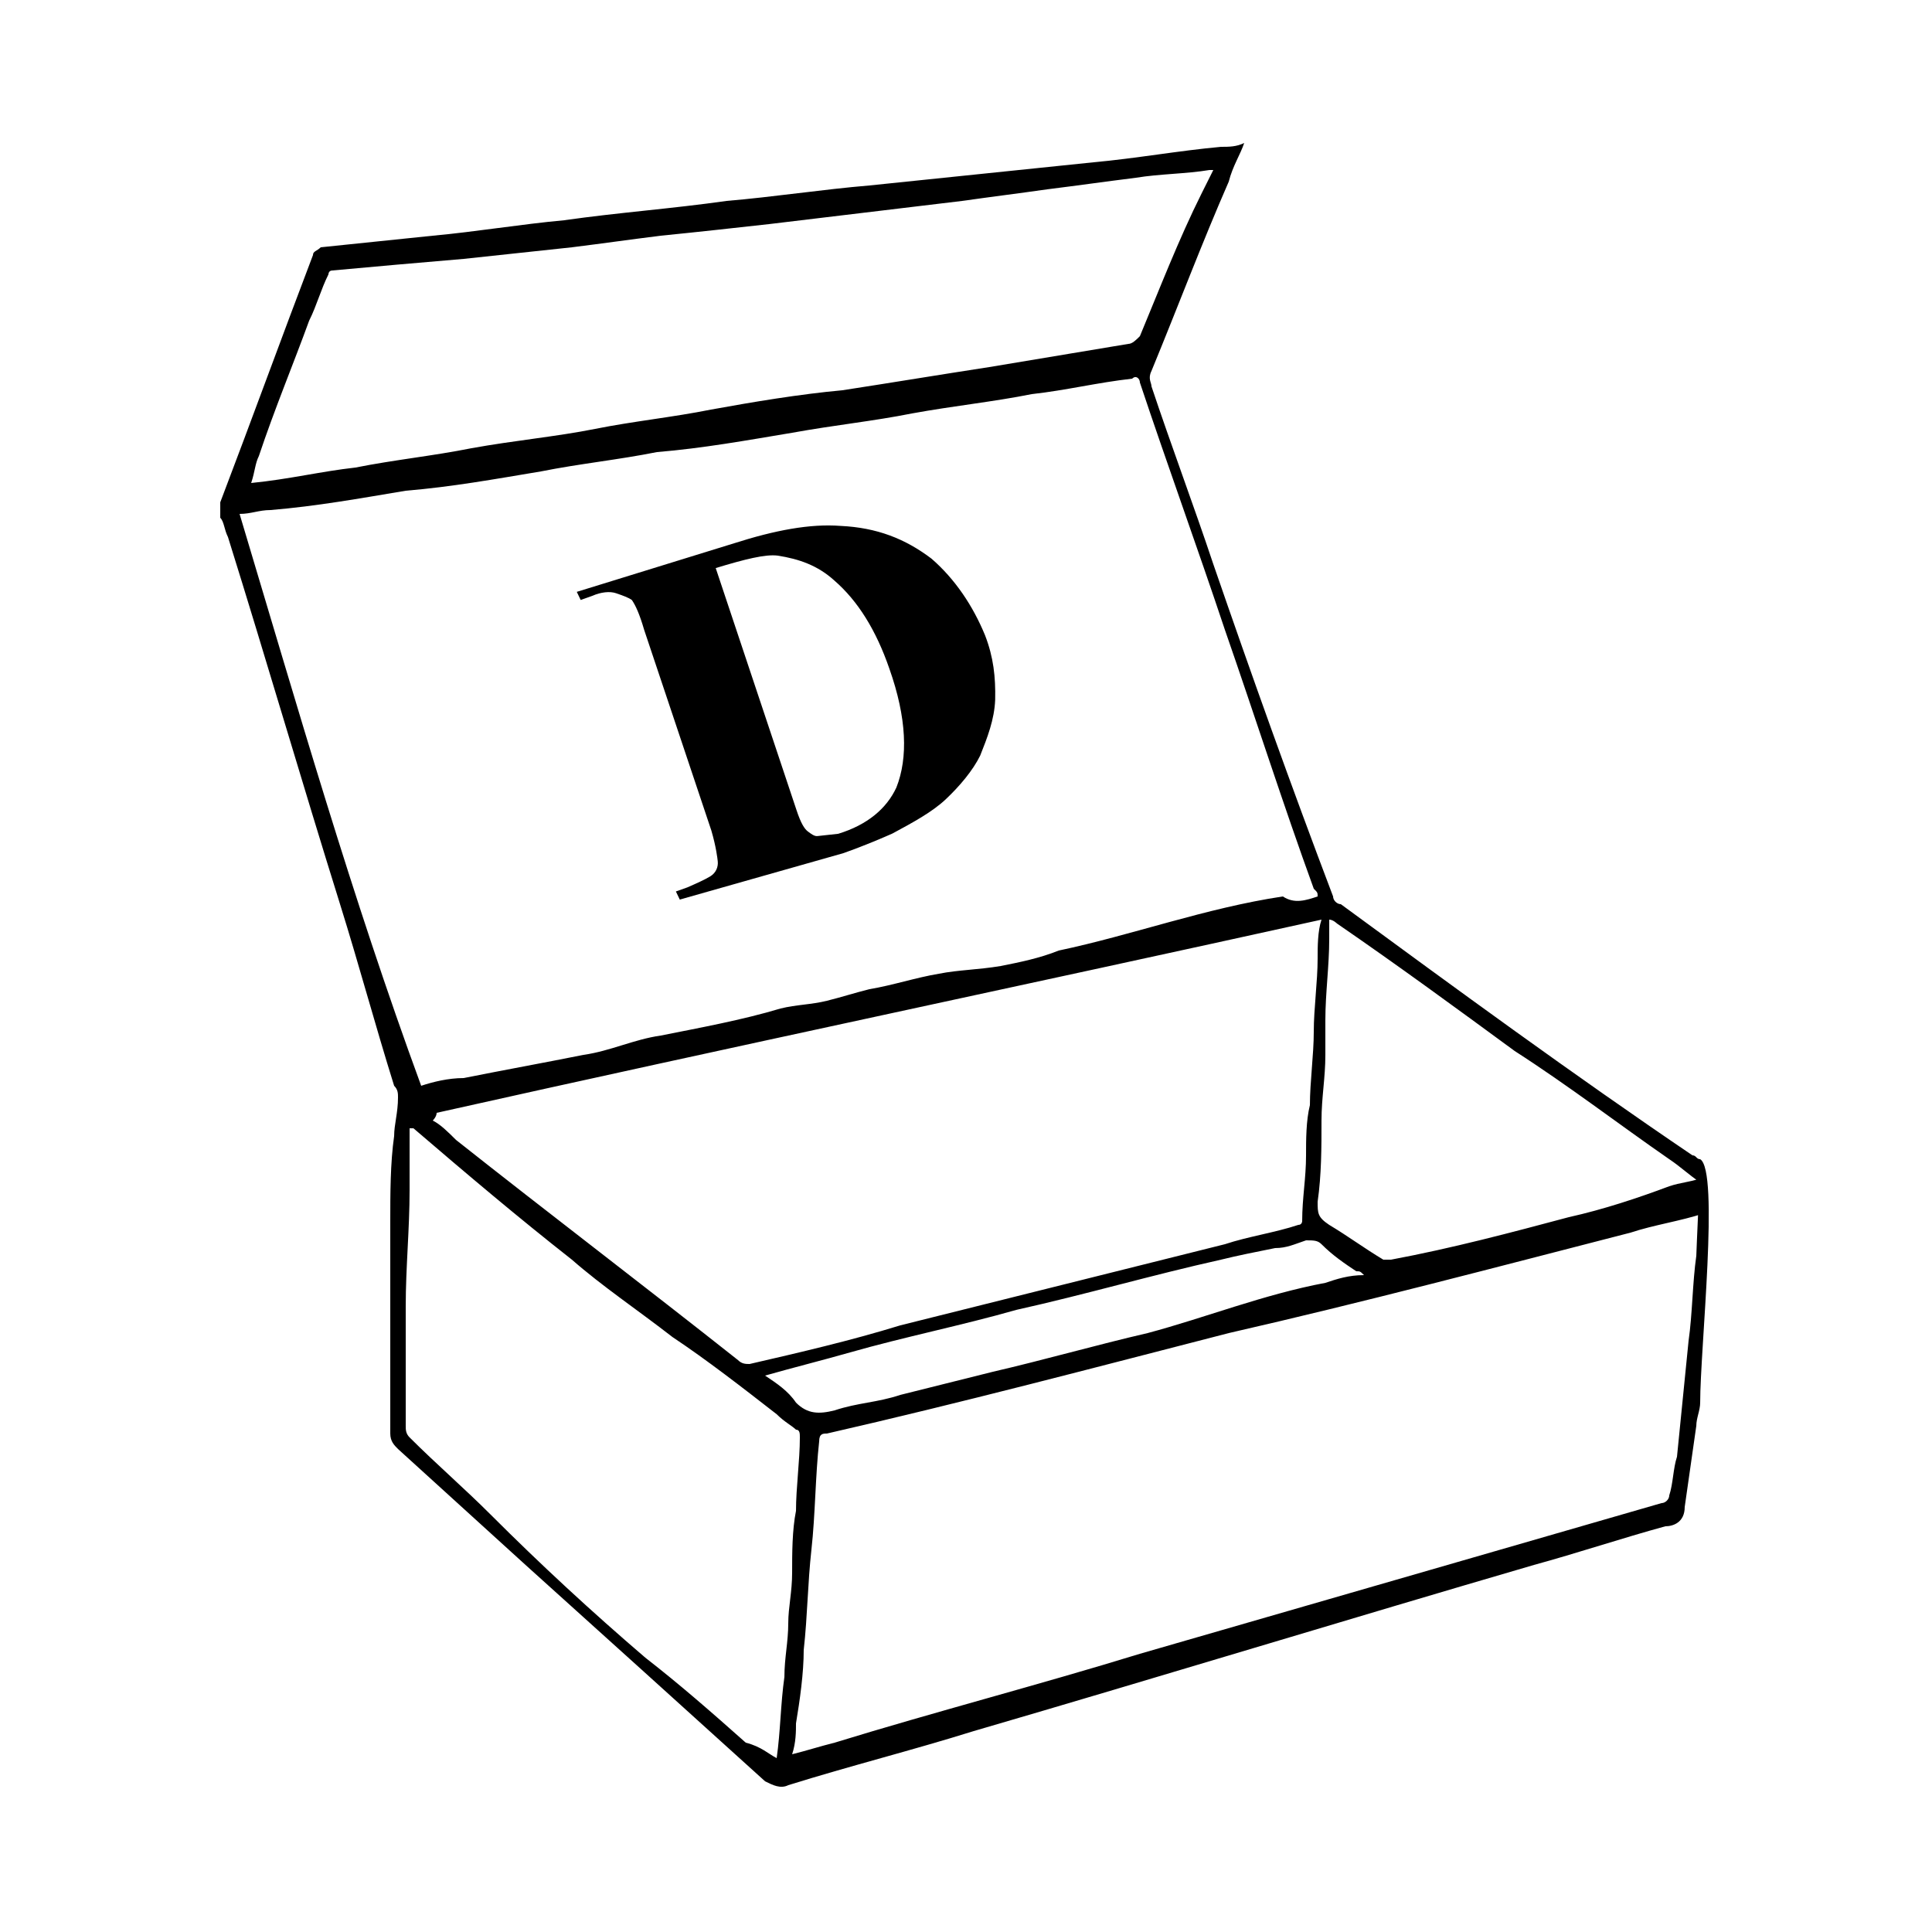
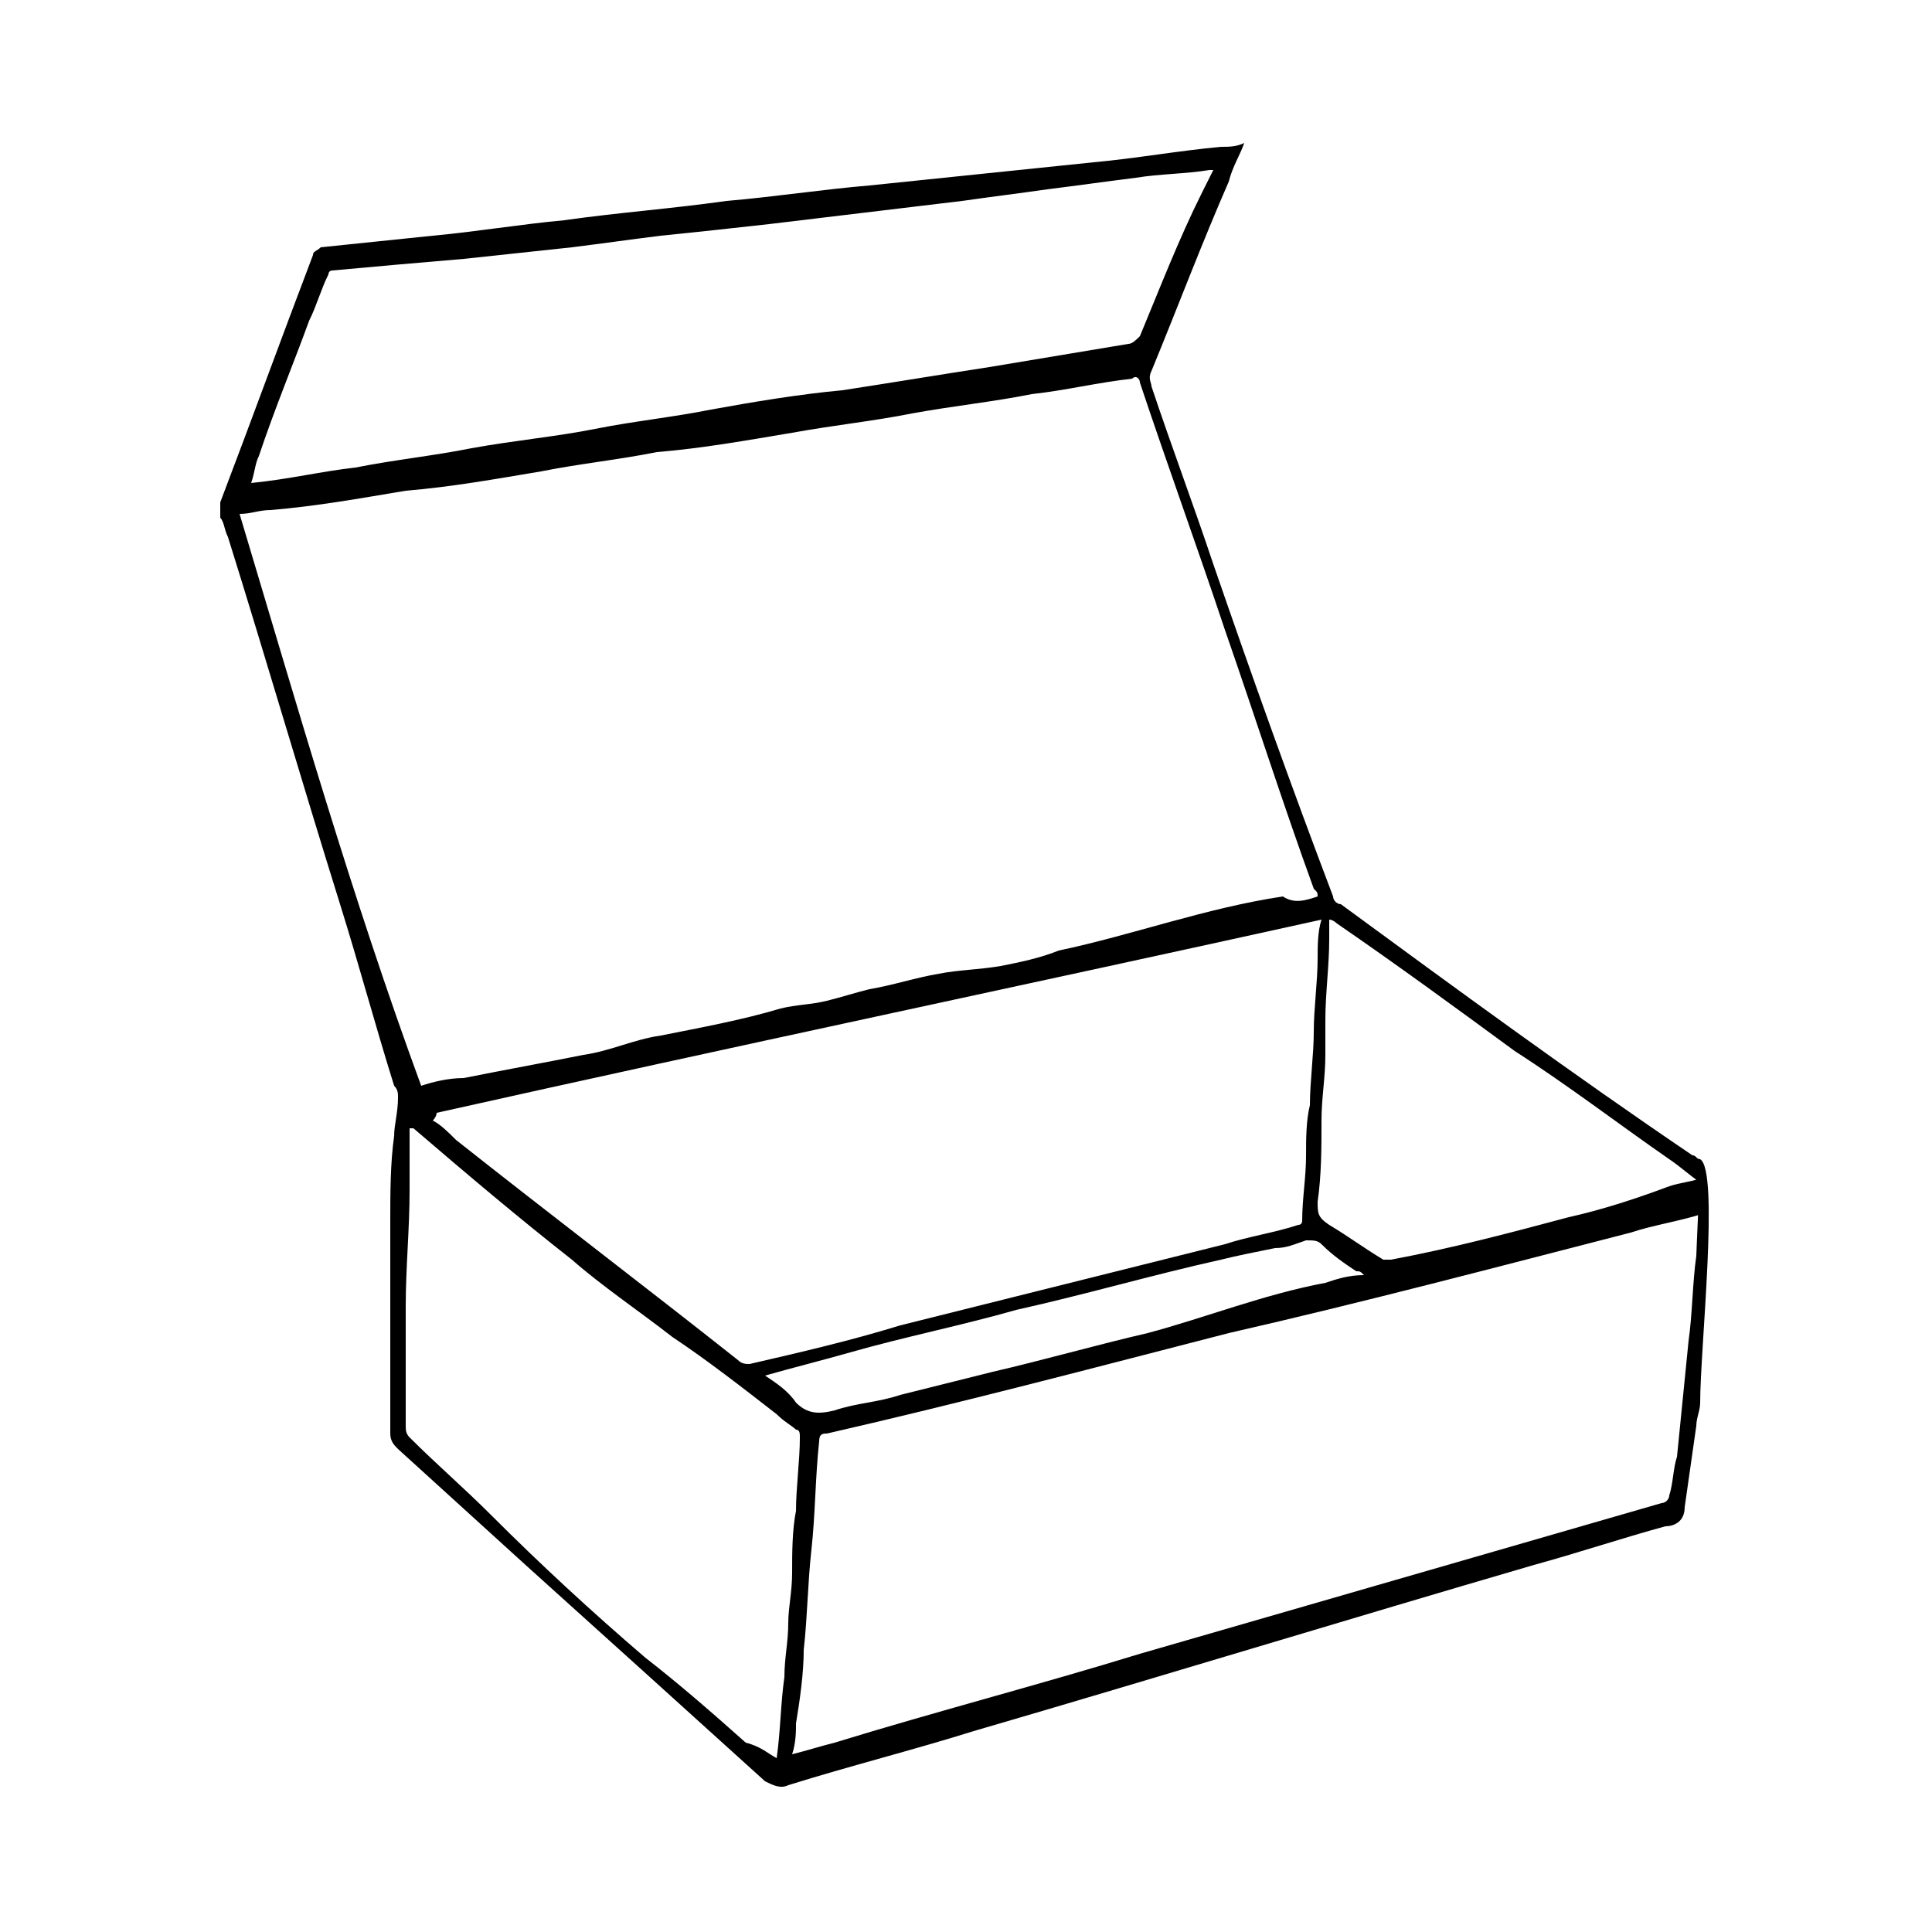
<svg xmlns="http://www.w3.org/2000/svg" fill="none" viewBox="0 0 200 200" height="200" width="200">
-   <path fill="black" d="M70.371 93.124L69.968 92.284L71.168 91.857C72.06 91.465 72.952 91.072 73.536 90.713C74.121 90.354 74.365 89.738 74.301 89.155C74.269 88.864 74.141 87.698 73.641 85.984L66.689 65.221C66.189 63.507 65.786 62.666 65.414 62.117C65.074 61.86 64.426 61.636 63.778 61.412C63.13 61.188 62.206 61.29 61.313 61.682L60.113 62.109L59.709 61.269L75.992 56.24C80.209 54.893 83.873 54.197 87.018 54.442C90.778 54.619 93.71 55.772 96.43 57.833C98.842 59.927 100.701 62.672 101.977 65.776C102.848 68.039 103.072 70.078 103.02 72.443C102.935 74.516 102.203 76.366 101.47 78.215C100.706 79.773 99.325 81.399 97.913 82.733C96.5 84.068 94.44 85.178 92.379 86.288C91.487 86.681 89.703 87.466 87.302 88.319L70.371 93.124ZM74.091 58.807L82.447 83.839C82.915 85.262 83.287 85.811 83.626 86.069C83.966 86.326 84.306 86.584 84.615 86.55C85.231 86.483 85.847 86.415 86.771 86.314C89.787 85.393 91.784 83.7 92.792 81.525C94.013 78.443 93.874 74.33 92.067 69.221C90.696 65.243 88.804 62.207 86.392 60.113C84.66 58.533 82.716 57.862 80.496 57.516C79.232 57.359 77.108 57.887 74.091 58.807Z" />
  <path fill="black" d="M176.401 125.6C174.001 126.4 171.201 126.8 168.801 127.6C154.801 131.2 141.201 134.8 127.201 138C113.201 141.6 99.601 145.2 85.601 148.4C85.201 148.4 84.801 148.4 84.801 149.2C84.401 152.8 84.401 156.8 84.001 160.4C83.601 164 83.601 167.2 83.201 170.8C83.201 173.2 82.801 176 82.401 178.4C82.401 179.2 82.401 180.4 82.001 181.6C83.601 181.2 84.801 180.8 86.401 180.4C96.801 177.2 107.601 174.4 118.001 171.2C136.001 166 154.001 160.8 172.001 155.6C172.401 155.6 172.801 155.2 172.801 154.8C173.201 153.6 173.201 152 173.601 150.8C174.001 146.8 174.401 142.8 174.801 138.8C175.201 136 175.201 132.8 175.601 130C175.601 129.6 176.001 121.2 176.001 120C178.001 121.2 176.001 139.6 176.001 145.2C176.001 146 175.601 146.8 175.601 147.6C175.201 150.4 174.801 153.2 174.401 156C174.401 157.6 173.201 158 172.401 158C168.001 159.2 163.201 160.8 158.801 162C139.601 167.6 120.001 173.6 100.801 179.2C94.401 181.2 88.001 182.8 81.601 184.8C80.801 185.2 80.001 184.8 79.201 184.4C70.801 176.8 62.401 169.2 54.401 162C50.001 158 45.601 154 41.201 150C40.801 149.6 40.401 149.2 40.401 148.4C40.401 144.4 40.401 140 40.401 136C40.401 132.8 40.401 129.6 40.401 126.4C40.401 123.6 40.401 120.4 40.801 117.6C40.801 116.4 41.201 115.2 41.201 113.6C41.201 113.2 41.201 112.8 40.801 112.4C38.801 106 37.201 100 35.201 93.6C31.201 80.8 27.601 68.4 23.601 55.6C23.201 54.8 23.201 54 22.801 53.6C22.801 53.2 22.801 52.4 22.801 52C26.001 43.6 29.201 34.8 32.401 26.4C32.401 26 32.801 26 33.201 25.6C37.201 25.2 40.801 24.8 44.801 24.4C49.201 24 54.001 23.2 58.401 22.8C64.001 22 69.601 21.6 75.201 20.8C80.001 20.4 85.201 19.6 90.001 19.2C94.001 18.8 97.601 18.4 101.601 18C105.601 17.6 109.201 17.2 113.201 16.8C117.601 16.4 122.001 15.6 126.401 15.2C127.201 15.2 128.001 15.2 128.801 14.8C128.401 16 127.601 17.2 127.201 18.8C124.401 25.2 122.001 31.6 119.201 38.4C118.801 39.2 119.201 39.6 119.201 40C121.201 46 123.601 52.4 125.601 58.4C129.601 70 133.601 81.2 138.001 92.8C138.001 93.2 138.401 93.6 138.801 93.6C150.801 102.4 162.801 111.2 175.201 119.6C175.601 119.6 175.601 120 176.001 120C176.001 120.8 176.001 121.6 176.001 122.4C174.801 121.6 174.001 120.8 172.801 120C167.601 116.4 162.401 112.4 156.801 108.8C150.801 104.4 144.801 100 138.401 95.6C138.401 95.6 138.001 95.2 137.601 95.2C137.601 96 137.601 96.8 137.601 97.2C137.601 100 137.201 102.8 137.201 105.6C137.201 106.8 137.201 108 137.201 109.2C137.201 111.6 136.801 113.6 136.801 116C136.801 118.8 136.801 121.6 136.401 124.4C136.401 125.6 136.401 126 137.601 126.8C139.601 128 141.201 129.2 143.201 130.4C143.201 130.4 143.601 130.4 144.001 130.4C150.401 129.2 156.401 127.6 162.401 126C166.001 125.2 169.601 124 172.801 122.8C174.001 122.4 174.801 122.4 176.001 122C176.401 124 176.401 124.8 176.401 125.6ZM136.401 92.8C136.401 92.4 136.401 92.4 136.001 92C132.801 83.2 130.001 74.4 126.801 65.2C124.001 56.8 120.801 48 118.001 39.6C118.001 39.2 117.601 38.8 117.201 39.2C113.601 39.6 110.401 40.4 106.801 40.8C102.801 41.6 98.801 42 94.401 42.8C90.401 43.6 86.401 44 82.001 44.8C77.201 45.6 72.801 46.4 68.001 46.8C64.001 47.6 60.001 48 56.001 48.8C51.201 49.6 46.801 50.4 42.001 50.8C37.201 51.6 32.801 52.4 28.001 52.8C26.801 52.8 26.001 53.2 24.801 53.2C30.801 73.2 36.401 92.8 43.601 112.4C44.801 112 46.401 111.6 48.001 111.6C52.001 110.8 56.401 110 60.401 109.2C63.201 108.8 65.601 107.6 68.401 107.2C72.401 106.4 76.801 105.6 80.801 104.4C82.401 104 84.001 104 85.601 103.6C87.201 103.2 88.401 102.8 90.001 102.4C92.401 102 94.801 101.2 97.201 100.8C99.201 100.4 101.201 100.4 103.601 100C105.601 99.6 107.601 99.2 109.601 98.4C117.201 96.8 124.801 94 132.801 92.8C134.001 93.6 135.201 93.2 136.401 92.8ZM44.801 116C45.601 116.4 46.401 117.2 47.201 118C56.801 125.6 66.801 133.2 76.401 140.8C76.801 141.2 77.201 141.2 77.601 141.2C82.801 140 88.001 138.8 93.201 137.2C104.401 134.4 115.601 131.6 126.801 128.8C129.201 128 132.001 127.6 134.401 126.8C134.801 126.8 134.801 126.4 134.801 126.4C134.801 124 135.201 122 135.201 119.6C135.201 118 135.201 116 135.601 114.4C135.601 112 136.001 109.2 136.001 106.8C136.001 104.4 136.401 101.6 136.401 99.2C136.401 98 136.401 96.4 136.801 95.2C106.001 102 75.601 108.4 45.201 115.2C45.201 115.6 44.801 116 44.801 116ZM26.001 50C30.001 49.6 33.201 48.8 36.801 48.4C40.801 47.6 44.801 47.2 48.801 46.4C53.201 45.6 57.601 45.2 61.601 44.4C65.601 43.6 69.601 43.2 73.601 42.4C78.001 41.6 82.801 40.8 87.201 40.4C92.401 39.6 97.201 38.8 102.401 38C107.201 37.2 112.001 36.4 116.801 35.6C117.201 35.6 117.601 35.2 118.001 34.8C120.001 30 122.001 24.8 124.401 20C124.801 19.2 125.201 18.4 125.601 17.6C125.201 17.6 125.201 17.6 125.201 17.6C122.801 18 120.001 18 117.601 18.4C114.401 18.8 111.601 19.2 108.401 19.6C105.601 20 102.401 20.4 99.601 20.8C96.401 21.2 92.801 21.6 89.601 22C86.401 22.4 82.801 22.8 79.601 23.2C76.001 23.6 72.401 24 68.401 24.4C65.201 24.8 62.401 25.2 59.201 25.6C55.601 26 51.601 26.4 48.001 26.8C43.201 27.2 38.801 27.6 34.401 28C34.001 28 34.001 28.4 34.001 28.4C33.201 30 32.801 31.6 32.001 33.2C30.401 37.6 28.401 42.4 26.801 47.2C26.401 48 26.401 48.8 26.001 50ZM80.401 182C80.801 182 80.801 182 80.401 182C80.801 179.2 80.801 176.4 81.201 173.6C81.201 171.6 81.601 170 81.601 168C81.601 166.4 82.001 164.8 82.001 162.8C82.001 160.8 82.001 158.4 82.401 156.4C82.401 154 82.801 151.2 82.801 148.8C82.801 148.4 82.801 148 82.401 148C82.001 147.6 81.201 147.2 80.401 146.4C76.801 143.6 73.201 140.8 69.601 138.4C66.001 135.6 62.401 133.2 59.201 130.4C53.601 126 48.401 121.6 42.801 116.8C42.801 116.8 42.801 116.8 42.401 116.8C42.401 118.8 42.401 121.2 42.401 123.2C42.401 127.2 42.001 131.2 42.001 135.2C42.001 139.2 42.001 143.6 42.001 147.6C42.001 148 42.001 148.4 42.401 148.8C45.201 151.6 48.001 154 50.801 156.8C56.001 162 61.201 166.8 66.801 171.6C70.401 174.4 73.601 177.2 77.201 180.4C78.801 180.8 79.601 181.6 80.401 182ZM79.201 142.4C80.401 143.2 81.601 144 82.401 145.2C83.601 146.4 84.801 146.4 86.401 146C88.801 145.2 90.801 145.2 93.201 144.4C96.401 143.6 99.601 142.8 102.801 142C108.001 140.8 113.601 139.2 118.801 138C124.801 136.4 130.801 134 137.201 132.8C138.401 132.4 139.601 132 141.201 132C140.801 131.6 140.801 131.6 140.401 131.6C139.201 130.8 138.001 130 136.801 128.8C136.401 128.4 136.001 128.4 135.201 128.4C134.001 128.8 133.201 129.2 132.001 129.2C130.001 129.6 128.001 130 126.401 130.4C119.201 132 112.401 134 105.201 135.6C99.601 137.2 93.601 138.4 88.001 140C85.201 140.8 82.001 141.6 79.201 142.4Z" />
</svg>